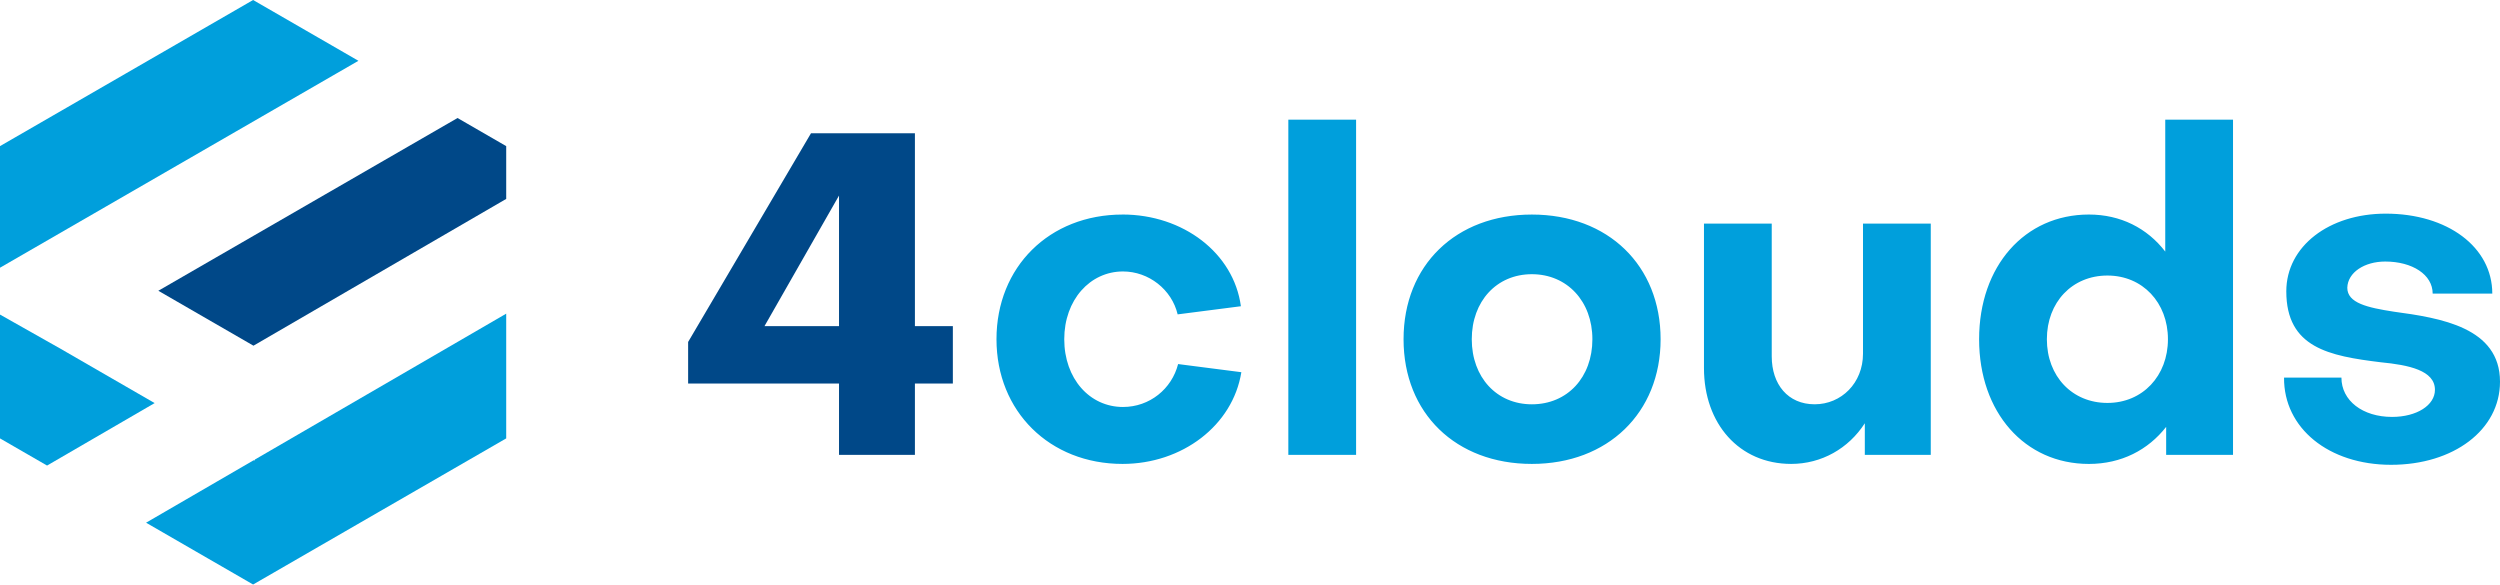
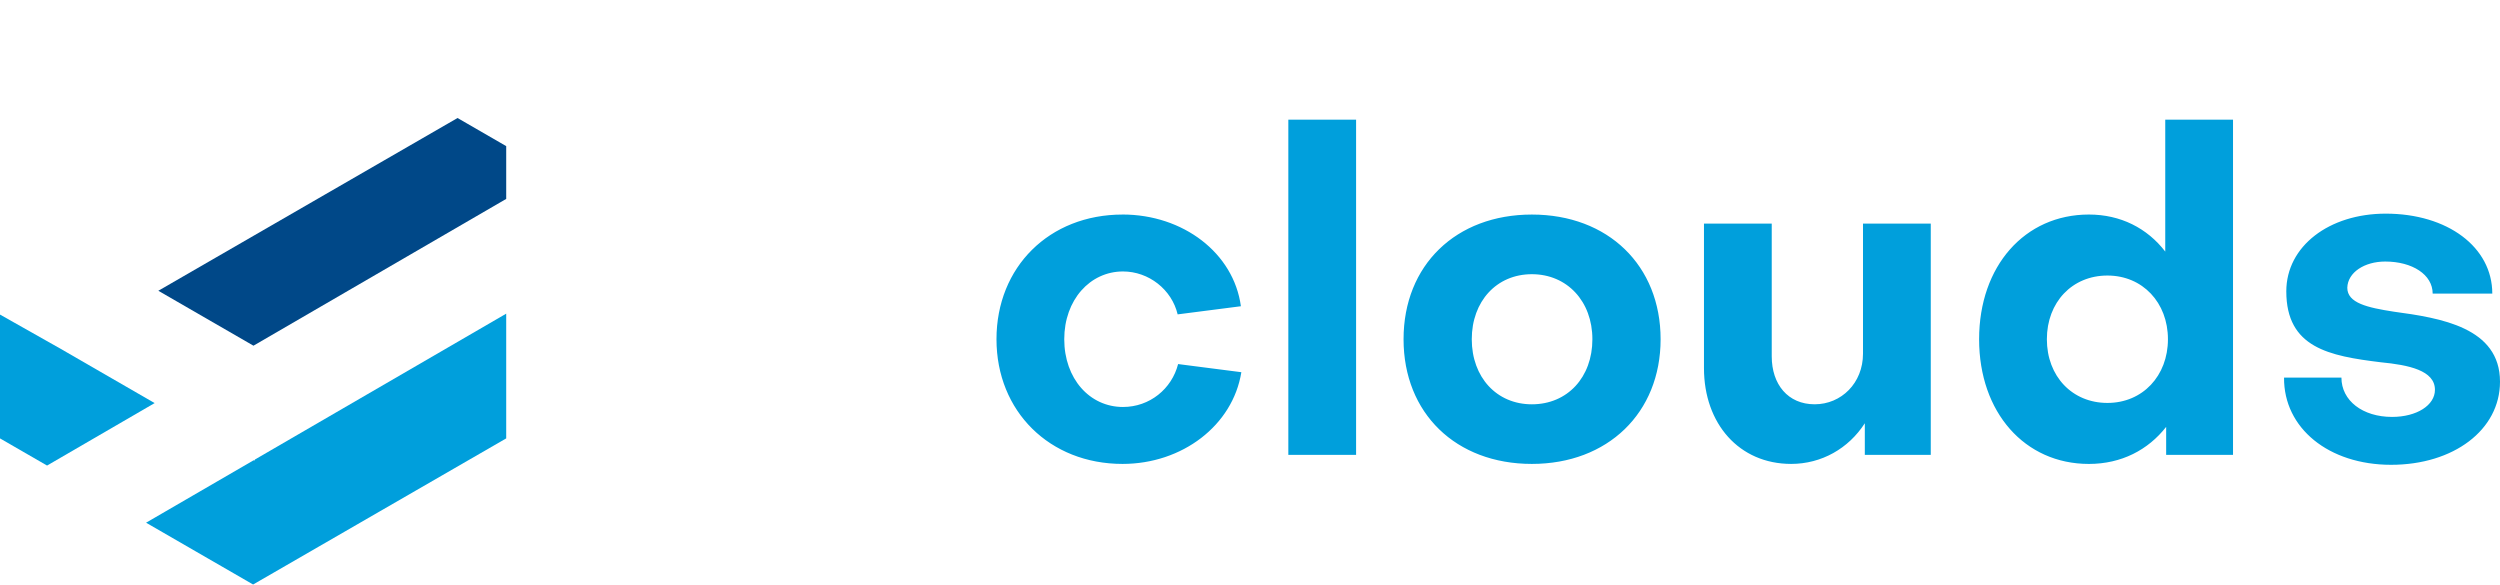
<svg xmlns="http://www.w3.org/2000/svg" id="Layer_1" viewBox="0 0 1431.83 334.77">
  <defs>
    <style>.cls-1,.cls-2{fill-rule:evenodd;}.cls-1,.cls-2,.cls-3,.cls-4{stroke-width:0px;}.cls-1,.cls-4{fill:#009fdc;}.cls-2,.cls-3{fill:#004888;}</style>
  </defs>
-   <path class="cls-3" d="M480.53,219.65v40.88h43.47v-40.88h21.73v-32.86h-21.73v-110.48h-59.51l-70.38,119.54v23.8h86.42ZM437.84,186.79l42.69-74.78v74.78h-42.69Z" />
  <path class="cls-4" d="M1431.83,218.62c0-31.05-33.9-36.48-60.81-40.11-15.01-2.33-26.65-4.92-26.65-13.71.26-8.8,9.83-15.01,21.73-15.01,15.52,0,27.17,7.5,27.17,18.37h34.15c0-26.65-25.62-45.8-61.06-45.8-32.34,0-56.92,18.63-56.92,44.5,0,32.34,24.58,37,54.08,40.62,16.04,1.55,31.05,4.66,31.05,15.78,0,8.8-10.35,15.52-24.58,15.52-16.82,0-28.98-9.31-28.98-22.51h-32.86c-.26,28.98,25.62,49.94,61.32,49.94s62.36-19.92,62.36-47.61M1133.5,194.3c0,41.92,26.13,71.41,62.88,71.41,18.63,0,33.9-8.02,44.25-21.22v16.04h38.29V68.54h-38.81v75.55c-10.35-13.45-25.62-21.22-43.73-21.22-36.74,0-62.88,29.5-62.88,71.41ZM1206.98,157.81c20.18,0,34.67,15.52,34.67,36.48s-14.49,36.48-34.67,36.48-34.67-15.27-34.67-36.48,14.49-36.48,34.67-36.48ZM1105.81,260.53v-132.48h-38.81v74.52c0,16.82-12.42,28.98-27.69,28.98s-24.58-11.38-24.58-27.43v-76.07h-38.81v82.8c0,31.83,20.18,54.85,49.94,54.85,17.34,0,32.86-8.8,42.18-23.29v18.11h37.78ZM877.34,231.56c-20.18,0-34.41-15.52-34.41-37.26s14.23-37.26,34.41-37.26,34.67,15.52,34.67,37.26-14.23,37.26-34.67,37.26ZM877.34,122.88c-43.47,0-73.48,28.98-73.48,71.41s30.01,71.41,73.48,71.41,73.74-29.24,73.74-71.41-30.01-71.41-73.74-71.41ZM737.87,68.54v191.99h38.81V68.54h-38.81ZM642.91,122.88c-41.92,0-72.19,30.01-72.19,71.41s30.53,71.41,72.19,71.41c34.15,0,63.13-21.99,68.05-52.53l-36.22-4.66c-3.62,14.23-16.3,24.58-31.57,24.58-19.15,0-33.64-16.3-33.64-38.81s14.75-38.81,33.64-38.81c14.75,0,27.94,10.35,31.31,24.58l36.22-4.66c-4.14-30.53-33.12-52.53-67.79-52.53Z" />
  <polygon class="cls-1" points="26.95 266.64 0 251.08 0 180.16 33.91 199.31 33.91 199.3 88.56 230.86 26.95 266.64" />
  <polygon class="cls-1" points="289.92 179.64 289.92 251.08 217.44 292.92 144.96 334.77 83.66 299.37 145.28 263.6 145.65 263.82 146.03 263.17 289.92 179.64" />
  <polygon class="cls-2" points="262.04 67.59 289.92 83.69 289.92 113.92 145.16 197.99 90.68 166.53 262.04 67.59" />
-   <polygon class="cls-1" points="144.96 0 205.27 34.82 0 153.33 0 83.69 72.48 41.85 144.96 0" />
</svg>